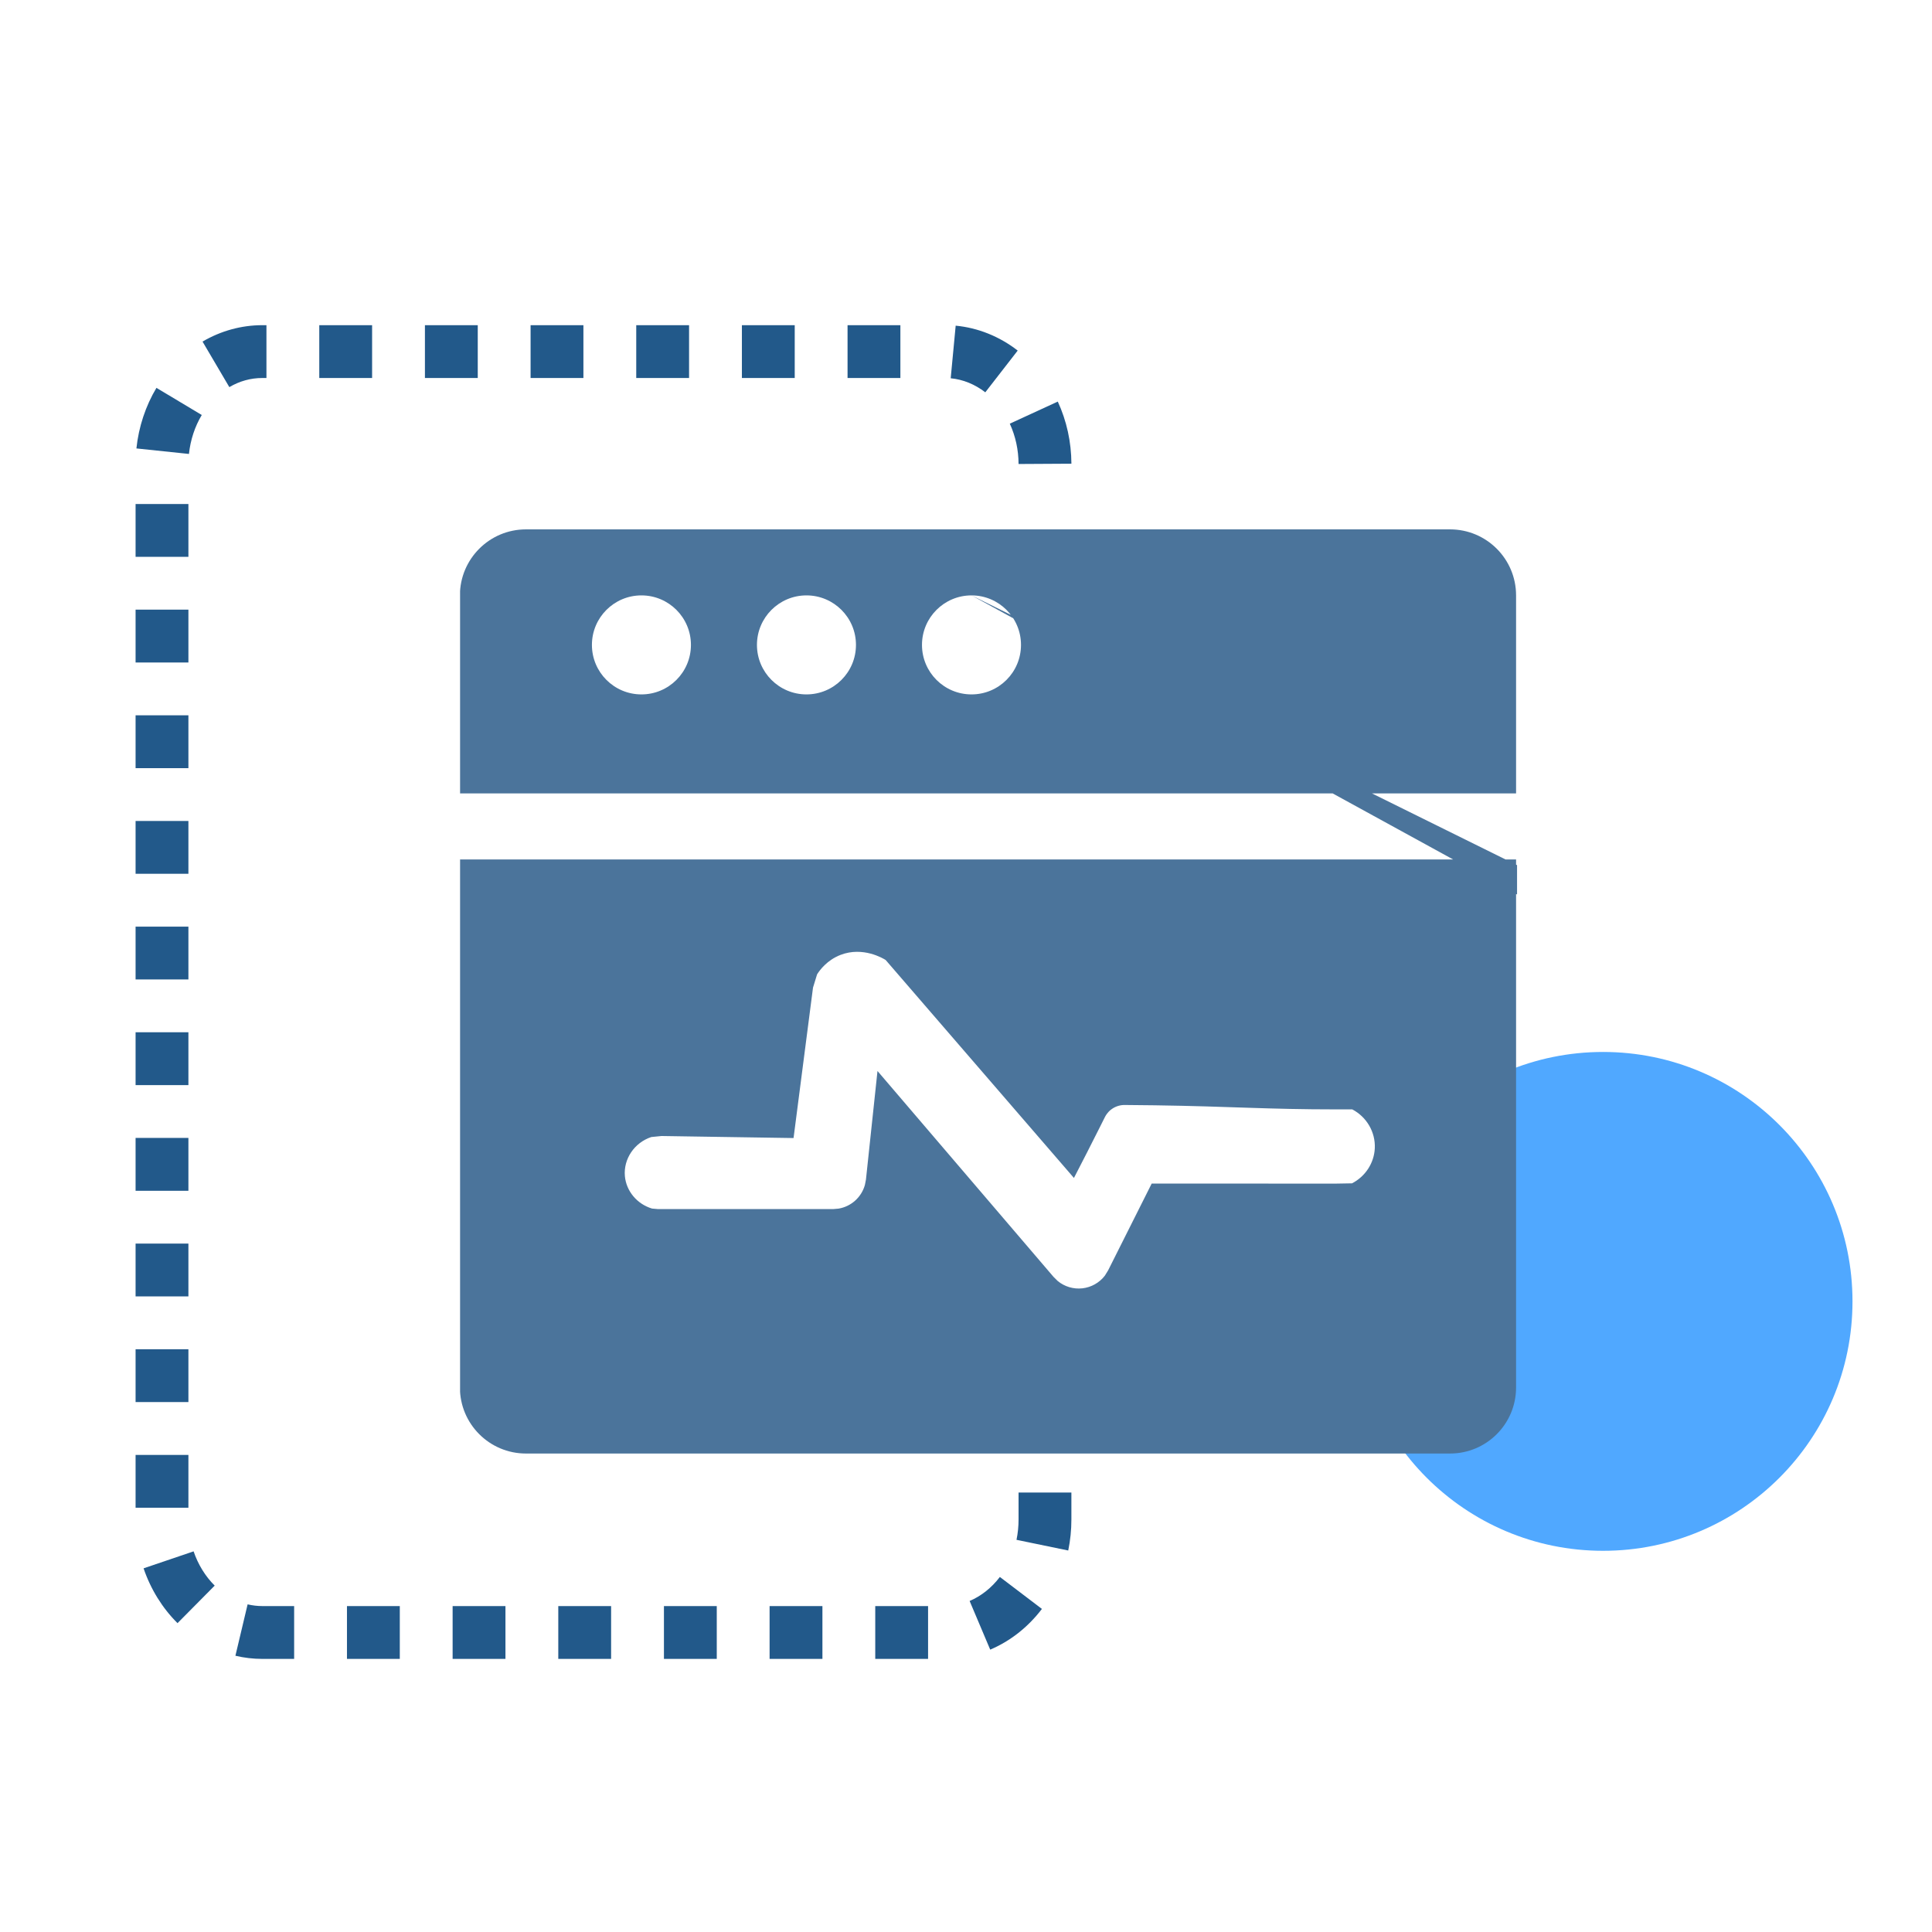
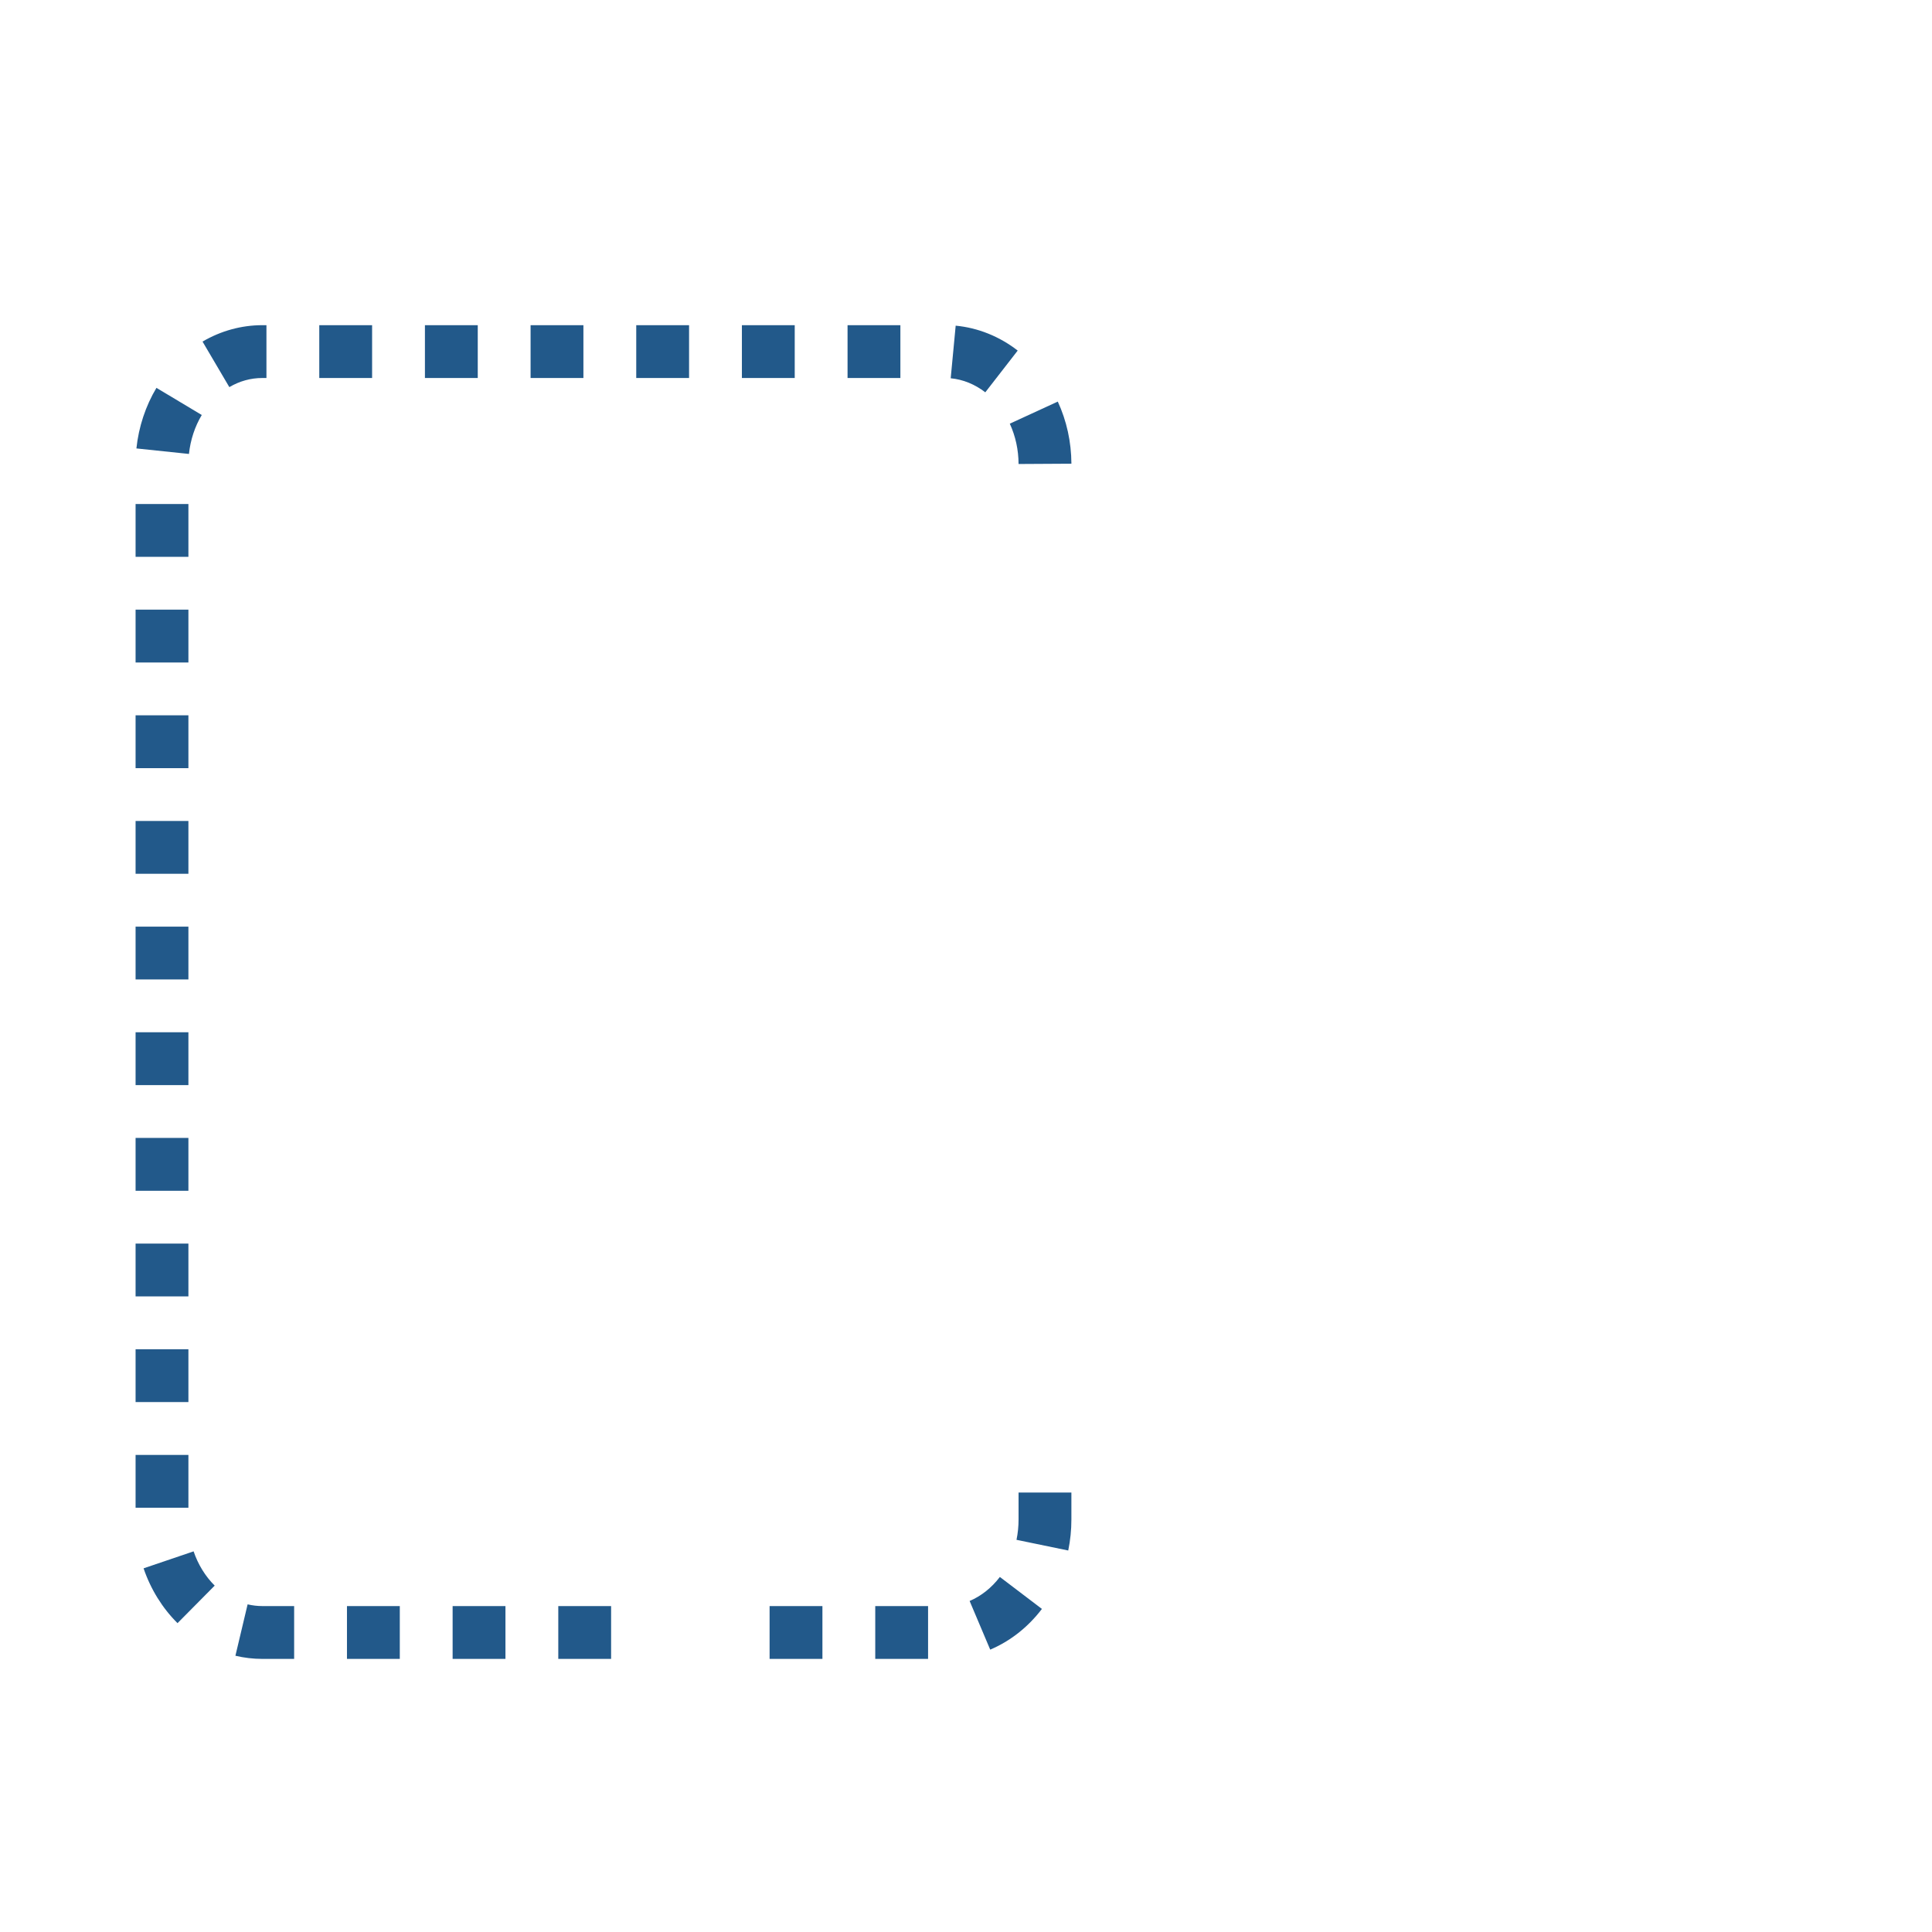
<svg xmlns="http://www.w3.org/2000/svg" id="_图层_1" data-name="图层 1" viewBox="0 0 1024 1024">
  <defs>
    <style>
      .cls-1 {
        fill: none;
      }

      .cls-2 {
        clip-path: url(#clippath);
      }

      .cls-3 {
        fill: #22598a;
      }

      .cls-4 {
        fill: #4b749b;
      }

      .cls-5 {
        fill: #50a8ff;
      }
    </style>
    <clipPath id="clippath">
-       <rect class="cls-1" x="243.85" y="280.53" width="560.22" height="490.52" />
-     </clipPath>
+       </clipPath>
  </defs>
-   <circle class="cls-5" cx="849.66" cy="689.76" r="132.2" />
  <g class="cls-2">
    <path class="cls-4" d="M803.55,455.52v279.89c0,19.32-15.66,34.99-34.99,34.99H278.76c-19.32,0-34.99-15.66-34.99-34.99V455.52H803.55Zm-334.14,53.29c-1.3-.82-11.98-7.27-23.86-2.71-7.2,2.76-11.08,8.13-12.47,10.31-.72,2.35-1.45,4.7-2.17,7.05-3.44,26.58-6.87,53.15-10.31,79.73-23.32-.36-46.65-.72-69.97-1.08-1.81,.18-3.62,.36-5.42,.54-9.04,2.99-14.81,11.69-14.01,20.7,.71,7.95,6.42,14.82,14.38,17.21l3.15,.28h92.85l2.9-.25c6.67-1.13,12.1-6.01,13.93-12.52l.56-2.87,6.12-57.55,93.34,109.16,2.17,2.14c3.65,3.01,8.37,4.42,13.08,3.89,4.71-.53,9-2.94,11.9-6.69l1.75-2.83,23.09-46.01,97.51,.03c2.89-.05,5.78-.1,8.67-.15,7.07-3.65,11.7-10.74,12.07-18.58,.4-8.51-4.26-16.57-11.93-20.61h-8.14c-37.57,0-55.68-1.58-96.54-2.17-3.35-.05-9.16-.12-16.47-.17-1.11,.05-4,.33-6.71,2.44-1.85,1.43-2.83,3.11-3.32,4.09-.92,1.86-1.85,3.71-2.79,5.57-4.49,8.95-9.01,17.81-13.56,26.58-33.27-38.51-66.53-77.02-99.8-115.53Zm299.15-228.23c19.32,0,34.99,15.66,34.99,34.99v104.96H243.77v-104.96c0-19.32,15.66-34.99,34.99-34.99h489.81Zm-428.59,34.99c-14.49,0-26.24,11.75-26.24,26.24s11.75,26.24,26.24,26.24,26.24-11.75,26.24-26.24-11.75-26.24-26.24-26.24h0Zm87.47,0c-14.49,0-26.24,11.75-26.24,26.24s11.75,26.24,26.24,26.24,26.24-11.75,26.24-26.24-11.75-26.24-26.24-26.24h0Zm87.47,0c-14.49,0-26.24,11.75-26.24,26.24s11.75,26.24,26.24,26.24,26.24-11.75,26.24-26.24-11.75-26.24-26.24-26.24h0Zm0,0,674.38,333.45-149.29-45.56" />
  </g>
-   <path class="cls-3" d="M491.9,879.25h-28v-28h28v28Zm-56,0h-28v-28h28v28Zm-56,0h-28v-28h28v28Zm-56,0h-28v-28h28v28Zm-56,0h-28v-28h28v28Zm-56,0h-28v-28h28v28Zm-56,0h-16.87c-4.8,0-9.6-.56-14.26-1.67l6.47-27.24c2.54,.6,5.16,.91,7.79,.91h16.87v28Zm368.93-4.91l-10.91-25.79c6.12-2.59,11.66-6.99,16.03-12.73l22.29,16.94c-7.32,9.63-16.8,17.09-27.41,21.58Zm-430.74-14.04c-8.01-7.93-14.23-17.98-17.99-29.05l26.51-9c2.37,6.98,6.24,13.26,11.18,18.16l-19.7,19.89Zm472.1-38.5l-27.42-5.66c.72-3.51,1.09-7.14,1.09-10.79v-14.28h28v14.28c0,5.55-.56,11.08-1.67,16.45Zm-466.33-22.67h-28v-28h28v28Zm0-56h-28v-28h28v28Zm0-56h-28v-28h28v28Zm0-56h-28v-28h28v28Zm0-56h-28v-28h28v28Zm0-56h-28v-28h28v28Zm0-56h-28v-28h28v28Zm0-56h-28v-28h28v28Zm0-56h-28v-28h28v28Zm0-56h-28v-28h28v28Zm440-49.2c-.04-7.56-1.61-14.75-4.65-21.37l25.44-11.71c4.72,10.26,7.15,21.34,7.22,32.92l-28,.16Zm-439.71-5.33l-27.85-2.92c1.2-11.42,4.87-22.52,10.62-32.11l24.02,14.39c-3.67,6.12-6.01,13.25-6.79,20.64Zm422.08-32.66c-5.48-4.25-11.82-6.83-18.34-7.45l2.64-27.88c11.82,1.12,23.19,5.69,32.87,13.2l-17.17,22.12Zm-400.68-2.76l-14.2-24.13c9.67-5.69,20.62-8.7,31.67-8.7h2.2v28h-2.2c-6.14,0-12.02,1.63-17.47,4.83Zm355.67-4.83h-28v-28h28v28Zm-56,0h-28v-28h28v28Zm-56,0h-28v-28h28v28Zm-56,0h-28v-28h28v28Zm-56,0h-28v-28h28v28Zm-56,0h-28v-28h28v28Z" />
+   <path class="cls-3" d="M491.9,879.25h-28v-28h28v28Zm-56,0h-28v-28h28v28Zm-56,0h-28v-28v28Zm-56,0h-28v-28h28v28Zm-56,0h-28v-28h28v28Zm-56,0h-28v-28h28v28Zm-56,0h-16.87c-4.8,0-9.6-.56-14.26-1.67l6.47-27.24c2.54,.6,5.16,.91,7.79,.91h16.87v28Zm368.93-4.91l-10.91-25.79c6.12-2.59,11.66-6.99,16.03-12.73l22.29,16.94c-7.32,9.63-16.8,17.09-27.41,21.58Zm-430.74-14.04c-8.01-7.93-14.23-17.98-17.99-29.05l26.51-9c2.37,6.98,6.24,13.26,11.18,18.16l-19.7,19.89Zm472.1-38.5l-27.42-5.66c.72-3.51,1.09-7.14,1.09-10.79v-14.28h28v14.28c0,5.55-.56,11.08-1.67,16.45Zm-466.33-22.67h-28v-28h28v28Zm0-56h-28v-28h28v28Zm0-56h-28v-28h28v28Zm0-56h-28v-28h28v28Zm0-56h-28v-28h28v28Zm0-56h-28v-28h28v28Zm0-56h-28v-28h28v28Zm0-56h-28v-28h28v28Zm0-56h-28v-28h28v28Zm0-56h-28v-28h28v28Zm440-49.2c-.04-7.56-1.61-14.75-4.65-21.37l25.44-11.71c4.72,10.26,7.15,21.34,7.22,32.92l-28,.16Zm-439.71-5.33l-27.85-2.92c1.2-11.42,4.87-22.52,10.62-32.11l24.02,14.39c-3.67,6.12-6.01,13.25-6.79,20.64Zm422.08-32.66c-5.48-4.25-11.82-6.83-18.34-7.45l2.64-27.88c11.82,1.12,23.19,5.69,32.87,13.2l-17.17,22.12Zm-400.68-2.76l-14.2-24.13c9.67-5.69,20.62-8.7,31.67-8.7h2.2v28h-2.2c-6.14,0-12.02,1.63-17.47,4.83Zm355.67-4.83h-28v-28h28v28Zm-56,0h-28v-28h28v28Zm-56,0h-28v-28h28v28Zm-56,0h-28v-28h28v28Zm-56,0h-28v-28h28v28Zm-56,0h-28v-28h28v28Z" />
</svg>